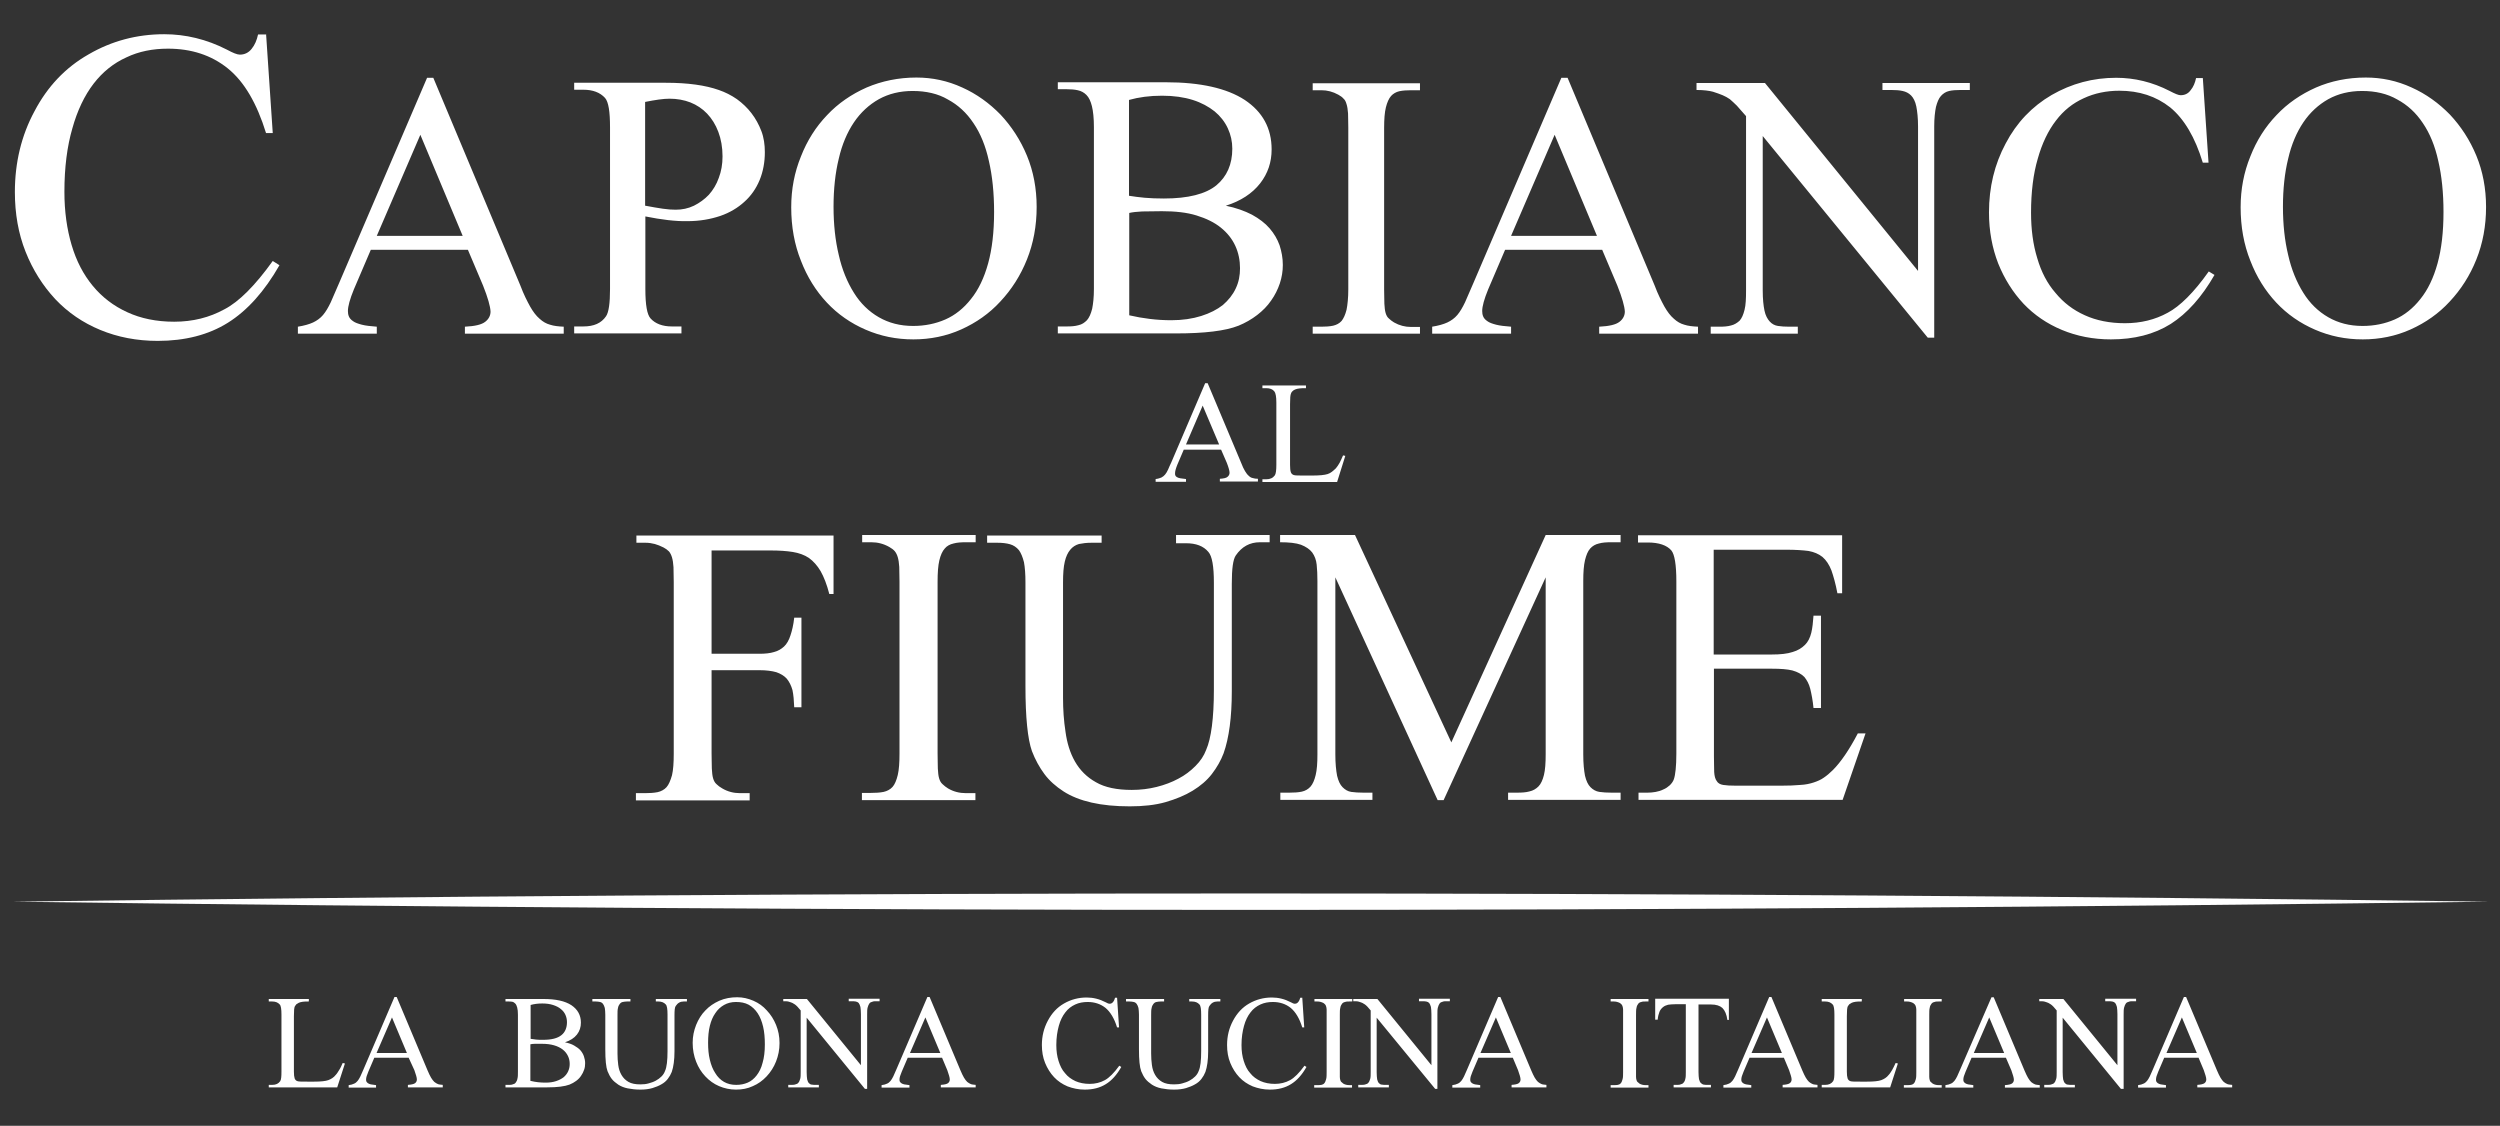
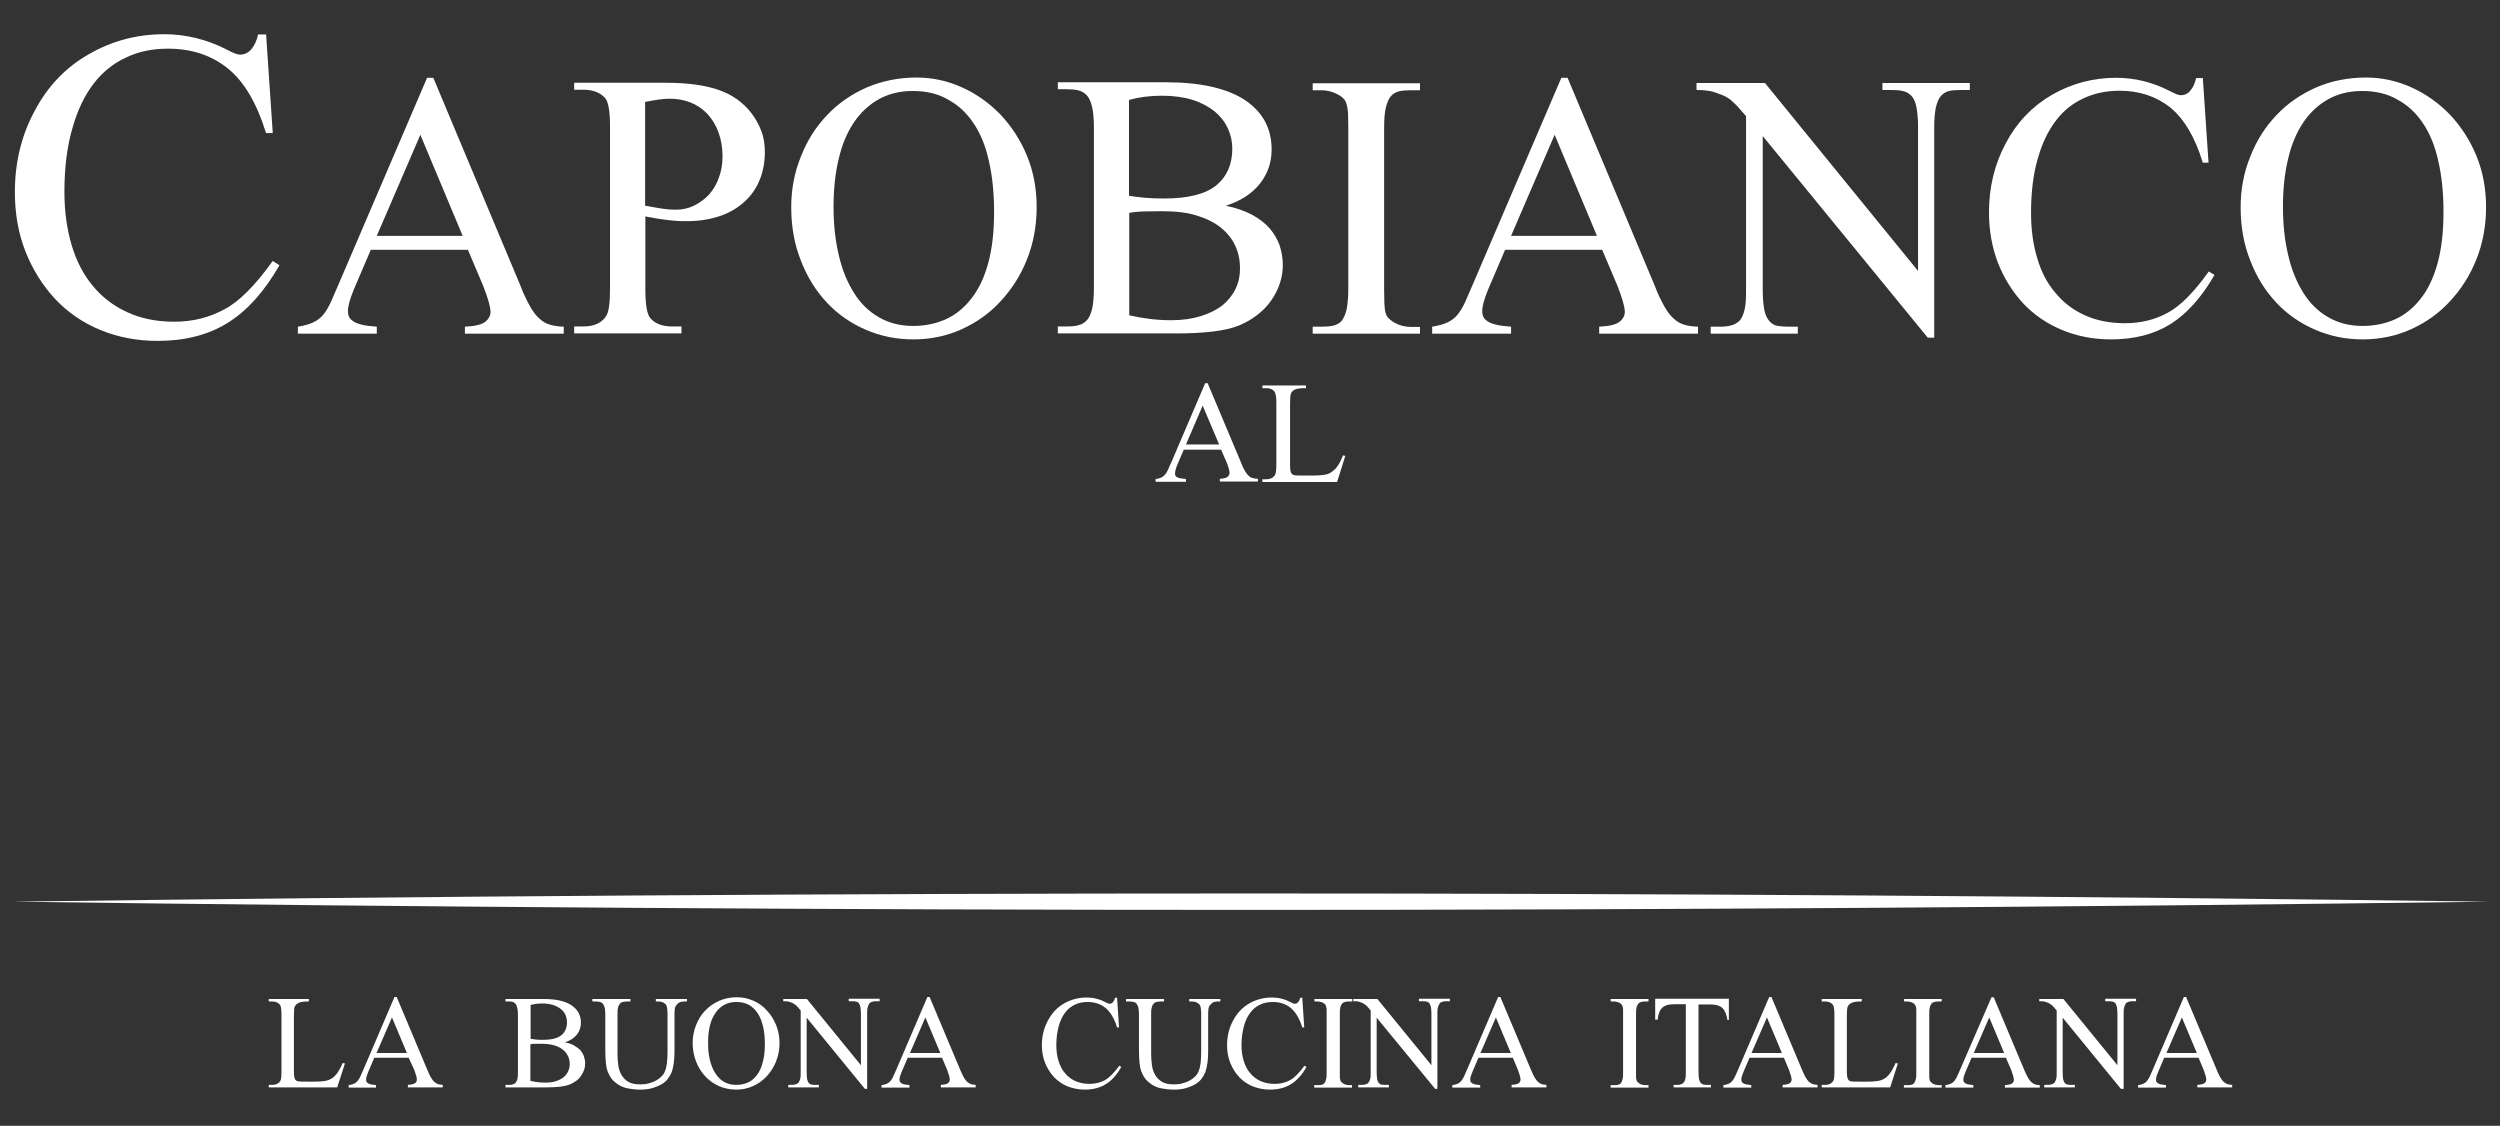
<svg xmlns="http://www.w3.org/2000/svg" width="322" height="145" viewBox="0 0 322 145" fill="none">
  <rect x="0" y="0" width="322" height="145" fill="#333333" stroke="none" />
  <path fill-rule="evenodd" clip-rule="evenodd" d="M1.596 116.136C107.938 117.547 214.247 117.547 320.589 116.136C214.247 114.725 107.905 114.725 1.596 116.136Z" fill="white" />
  <path d="M34.264 4.28L35.13 17.136H34.264C33.078 13.289 31.443 10.5 29.327 8.8C27.211 7.101 24.646 6.268 21.633 6.268C19.677 6.268 17.882 6.62 16.279 7.39C14.644 8.127 13.233 9.249 12.047 10.788C10.893 12.295 9.963 14.219 9.322 16.527C8.649 18.835 8.296 21.56 8.296 24.702C8.296 27.235 8.617 29.511 9.226 31.563C9.835 33.615 10.732 35.346 11.951 36.821C13.169 38.295 14.644 39.417 16.407 40.219C18.138 41.02 20.158 41.437 22.434 41.437C24.839 41.437 26.987 40.892 28.91 39.834C30.77 38.872 32.854 36.788 35.13 33.615L35.995 34.16C34.072 37.526 31.86 39.995 29.359 41.565C26.858 43.136 23.813 43.906 20.318 43.906C17.625 43.906 15.157 43.425 12.913 42.495C10.668 41.565 8.745 40.251 7.11 38.52C5.507 36.788 4.224 34.769 3.295 32.428C2.365 30.088 1.916 27.523 1.916 24.734C1.916 20.951 2.75 17.456 4.449 14.315C6.116 11.141 8.424 8.704 11.406 7.005C14.387 5.274 17.625 4.408 21.152 4.408C23.877 4.408 26.602 5.049 29.231 6.396C30 6.813 30.545 7.037 30.898 7.037C31.507 7.037 32.02 6.781 32.405 6.3C32.822 5.787 33.078 5.178 33.238 4.44H34.264V4.28Z" fill="white" />
  <path d="M304.239 11.718C302.604 11.718 301.161 12.071 299.879 12.776C298.628 13.481 297.538 14.475 296.673 15.757C295.807 17.04 295.134 18.611 294.717 20.438C294.268 22.265 294.044 24.349 294.044 26.626C294.044 28.902 294.268 30.986 294.717 32.845C295.134 34.705 295.807 36.34 296.673 37.718C297.506 39.065 298.596 40.123 299.879 40.86C301.161 41.597 302.604 41.982 304.303 41.982C305.81 41.982 307.188 41.694 308.438 41.149C309.689 40.604 310.811 39.706 311.741 38.52C312.702 37.334 313.44 35.795 313.953 33.935C314.466 32.076 314.722 29.864 314.722 27.299C314.722 24.862 314.498 22.65 314.049 20.727C313.632 18.803 312.959 17.168 312.061 15.854C311.164 14.507 310.073 13.513 308.759 12.808C307.477 12.071 305.97 11.718 304.239 11.718ZM304.72 9.987C306.771 9.987 308.727 10.403 310.618 11.269C312.478 12.103 314.113 13.289 315.556 14.764C316.966 16.27 318.12 18.034 318.954 20.053C319.788 22.073 320.204 24.285 320.204 26.658C320.204 29.094 319.788 31.338 318.954 33.422C318.12 35.506 316.966 37.301 315.524 38.84C314.113 40.379 312.414 41.565 310.49 42.431C308.567 43.297 306.483 43.713 304.335 43.713C302.123 43.713 300.103 43.297 298.179 42.463C296.256 41.63 294.589 40.475 293.178 38.969C291.767 37.462 290.645 35.666 289.844 33.583C289.01 31.499 288.594 29.223 288.594 26.69C288.594 24.349 289.01 22.201 289.844 20.15C290.645 18.098 291.767 16.334 293.21 14.828C294.621 13.321 296.352 12.135 298.308 11.269C300.231 10.435 302.379 9.987 304.72 9.987ZM283.72 9.987L284.458 20.951H283.72C282.727 17.681 281.316 15.309 279.521 13.834C277.693 12.391 275.513 11.686 272.98 11.686C271.313 11.686 269.775 12.007 268.396 12.648C266.985 13.289 265.799 14.219 264.805 15.533C263.811 16.815 263.01 18.483 262.465 20.438C261.888 22.394 261.599 24.734 261.599 27.395C261.599 29.543 261.856 31.499 262.401 33.262C262.914 35.025 263.683 36.5 264.741 37.718C265.767 38.969 267.017 39.93 268.524 40.604C269.999 41.277 271.73 41.63 273.686 41.63C275.738 41.63 277.565 41.181 279.2 40.283C280.771 39.45 282.566 37.686 284.49 34.961L285.227 35.41C283.592 38.263 281.701 40.379 279.585 41.726C277.437 43.072 274.872 43.713 271.89 43.713C269.614 43.713 267.498 43.297 265.575 42.495C263.651 41.694 262.016 40.572 260.638 39.129C259.259 37.654 258.169 35.923 257.367 33.935C256.598 31.948 256.181 29.767 256.181 27.363C256.181 24.125 256.887 21.175 258.329 18.483C259.74 15.79 261.728 13.706 264.26 12.231C266.825 10.756 269.582 10.019 272.564 10.019C274.904 10.019 277.212 10.564 279.457 11.718C280.13 12.071 280.579 12.263 280.867 12.263C281.38 12.263 281.829 12.071 282.15 11.622C282.502 11.205 282.727 10.66 282.855 10.051H283.72V9.987ZM218.607 10.692H227.328L247.044 34.897V16.302C247.044 15.212 246.948 14.347 246.82 13.706C246.692 13.064 246.435 12.584 246.147 12.295C245.826 11.974 245.473 11.814 245.057 11.718C244.64 11.622 244.159 11.59 243.582 11.59H242.46V10.692H253.713V11.59H252.526C251.981 11.59 251.468 11.622 251.052 11.718C250.635 11.814 250.282 12.039 249.994 12.359C249.705 12.68 249.513 13.161 249.353 13.77C249.224 14.379 249.128 15.245 249.128 16.27V43.489H248.295L227.039 17.521V37.398C227.039 38.52 227.135 39.385 227.263 39.995C227.392 40.636 227.648 41.084 227.937 41.405C228.225 41.726 228.578 41.918 228.995 41.982C229.411 42.046 229.892 42.078 230.437 42.078H231.559V42.976H220.339V42.078H221.461C222.038 42.078 222.519 42.046 222.967 41.918C223.384 41.822 223.737 41.597 224.057 41.309C224.346 40.988 224.538 40.539 224.699 39.898C224.859 39.289 224.891 38.424 224.891 37.398V14.956C224.41 14.411 224.025 13.962 223.705 13.609C223.384 13.289 223.064 13 222.807 12.776C222.519 12.584 222.198 12.391 221.877 12.263C221.557 12.135 221.14 11.974 220.627 11.814C220.146 11.686 219.441 11.59 218.511 11.59V10.692H218.607ZM205.687 30.377L200.237 17.36L194.627 30.377H205.687ZM206.361 32.172H193.857L191.677 37.269C191.164 38.52 190.908 39.45 190.908 40.059C190.908 40.315 190.94 40.539 191.036 40.764C191.132 40.988 191.293 41.181 191.581 41.373C191.838 41.565 192.222 41.694 192.703 41.822C193.184 41.95 193.825 42.014 194.627 42.078V42.976H184.464V42.078C185.265 41.95 185.939 41.758 186.419 41.533C186.9 41.309 187.349 40.988 187.702 40.572C188.055 40.155 188.375 39.61 188.696 38.937C188.984 38.263 189.337 37.462 189.754 36.5L201.103 10.019H201.904L213.125 36.788C213.542 37.911 213.991 38.776 214.375 39.482C214.76 40.155 215.145 40.668 215.594 41.053C216.011 41.437 216.459 41.694 216.94 41.822C217.421 41.982 217.998 42.046 218.704 42.078V42.976H205.976V42.078C207.258 42.014 208.124 41.822 208.605 41.437C209.054 41.084 209.278 40.636 209.278 40.123C209.246 39.45 208.925 38.327 208.316 36.788L206.361 32.172ZM182.893 42.078V42.976H169.075V42.078H170.197C170.742 42.078 171.255 42.046 171.704 41.95C172.121 41.854 172.506 41.662 172.794 41.341C173.051 41.02 173.275 40.539 173.435 39.898C173.564 39.257 173.66 38.359 173.66 37.269V16.431C173.66 15.693 173.628 15.084 173.628 14.603C173.596 14.122 173.531 13.706 173.435 13.417C173.339 13.097 173.243 12.872 173.051 12.712C172.89 12.519 172.666 12.359 172.377 12.199C171.672 11.814 170.967 11.622 170.197 11.622H169.075V10.724H182.893V11.622H181.771C181.194 11.622 180.681 11.654 180.232 11.75C179.815 11.846 179.43 12.071 179.174 12.359C178.885 12.68 178.661 13.193 178.501 13.834C178.34 14.475 178.276 15.373 178.276 16.463V37.301C178.276 38.071 178.308 38.648 178.308 39.129C178.34 39.61 178.372 39.995 178.469 40.315C178.565 40.636 178.693 40.86 178.885 41.02C179.078 41.213 179.302 41.373 179.559 41.533C180.232 41.918 180.969 42.111 181.739 42.111H182.893V42.078ZM145.415 25.215C146.024 25.311 146.698 25.407 147.435 25.471C148.172 25.536 149.006 25.568 149.904 25.568C153.045 25.568 155.29 24.991 156.668 23.869C158.015 22.746 158.72 21.175 158.72 19.156C158.72 18.226 158.528 17.36 158.143 16.527C157.758 15.693 157.181 14.956 156.444 14.347C155.674 13.738 154.745 13.225 153.622 12.872C152.5 12.519 151.186 12.327 149.679 12.327C148.076 12.327 146.666 12.519 145.415 12.872V25.215ZM145.415 40.604C147.211 41.02 149.006 41.245 150.865 41.245C152.308 41.245 153.59 41.053 154.712 40.7C155.835 40.347 156.764 39.866 157.502 39.289C158.207 38.68 158.784 37.975 159.169 37.141C159.553 36.34 159.714 35.474 159.714 34.544C159.714 33.55 159.521 32.557 159.105 31.659C158.688 30.761 158.079 29.992 157.245 29.319C156.412 28.645 155.354 28.133 154.103 27.748C152.853 27.363 151.378 27.203 149.647 27.203C148.653 27.203 147.788 27.235 147.114 27.235C146.441 27.267 145.864 27.331 145.447 27.427V40.604H145.415ZM157.886 26.497C159.169 26.754 160.323 27.171 161.253 27.652C162.182 28.165 162.952 28.742 163.529 29.415C164.106 30.088 164.523 30.793 164.811 31.595C165.068 32.396 165.228 33.23 165.228 34.128C165.228 34.929 165.1 35.731 164.843 36.5C164.587 37.269 164.202 38.039 163.721 38.712C163.24 39.417 162.631 40.027 161.926 40.572C161.221 41.117 160.387 41.597 159.521 41.95C157.822 42.623 155.129 42.944 151.474 42.944H136.246V42.046H137.432C137.977 42.046 138.458 42.014 138.907 41.886C139.356 41.79 139.677 41.565 139.997 41.245C140.286 40.924 140.51 40.411 140.67 39.77C140.799 39.129 140.895 38.295 140.895 37.205V16.367C140.895 15.245 140.799 14.315 140.638 13.674C140.478 13.032 140.254 12.552 139.933 12.231C139.612 11.91 139.26 11.718 138.811 11.622C138.394 11.526 137.913 11.493 137.432 11.493H136.246V10.596H150.16C154.616 10.596 158.015 11.365 160.323 12.872C162.631 14.411 163.785 16.527 163.785 19.252C163.785 20.887 163.304 22.33 162.311 23.612C161.285 24.927 159.81 25.888 157.886 26.497ZM117.555 11.718C115.92 11.718 114.478 12.071 113.195 12.776C111.945 13.481 110.855 14.475 109.989 15.757C109.124 17.04 108.45 18.611 108.034 20.438C107.585 22.265 107.36 24.349 107.36 26.626C107.36 28.902 107.585 30.986 108.034 32.845C108.45 34.705 109.124 36.34 109.989 37.718C110.823 39.065 111.913 40.123 113.195 40.86C114.478 41.597 115.92 41.982 117.619 41.982C119.126 41.982 120.505 41.694 121.755 41.149C123.005 40.604 124.128 39.706 125.057 38.52C126.019 37.334 126.756 35.795 127.269 33.935C127.782 32.076 128.039 29.864 128.039 27.299C128.039 24.862 127.814 22.65 127.366 20.727C126.949 18.803 126.276 17.168 125.378 15.854C124.48 14.507 123.39 13.513 122.076 12.808C120.825 12.071 119.287 11.718 117.555 11.718ZM118.036 9.987C120.088 9.987 122.044 10.403 123.935 11.269C125.795 12.103 127.43 13.289 128.872 14.764C130.283 16.27 131.437 18.034 132.271 20.053C133.104 22.073 133.521 24.285 133.521 26.658C133.521 29.094 133.104 31.338 132.271 33.422C131.437 35.506 130.283 37.301 128.84 38.84C127.43 40.379 125.731 41.565 123.807 42.431C121.883 43.297 119.8 43.713 117.652 43.713C115.439 43.713 113.42 43.297 111.496 42.463C109.573 41.63 107.905 40.475 106.495 38.969C105.084 37.462 103.962 35.666 103.161 33.583C102.327 31.499 101.91 29.223 101.91 26.69C101.91 24.349 102.327 22.201 103.161 20.15C103.962 18.098 105.084 16.334 106.527 14.828C107.937 13.321 109.669 12.135 111.624 11.269C113.58 10.435 115.728 9.987 118.036 9.987ZM83.123 26.497C83.957 26.658 84.726 26.786 85.368 26.882C86.009 26.978 86.554 27.01 87.035 27.01C87.868 27.01 88.638 26.85 89.375 26.497C90.08 26.145 90.754 25.664 91.299 25.087C91.844 24.478 92.292 23.74 92.581 22.907C92.901 22.073 93.062 21.143 93.062 20.15C93.062 18.963 92.869 17.905 92.517 16.976C92.164 16.046 91.683 15.277 91.074 14.635C90.465 13.994 89.728 13.513 88.926 13.193C88.093 12.872 87.195 12.712 86.233 12.712C85.432 12.712 84.374 12.872 83.091 13.129V26.497H83.123ZM83.123 27.876V37.237C83.123 39.289 83.348 40.539 83.796 41.02C84.406 41.694 85.335 42.046 86.522 42.046H87.772V42.944H73.954V42.046H75.14C76.487 42.046 77.449 41.63 78.058 40.732C78.41 40.219 78.571 39.033 78.571 37.237V16.399C78.571 14.379 78.379 13.129 77.93 12.616C77.288 11.91 76.359 11.558 75.14 11.558H73.954V10.66H85.752C88.606 10.66 90.85 10.98 92.581 11.59C93.414 11.878 94.184 12.263 94.921 12.776C95.627 13.289 96.268 13.898 96.781 14.571C97.326 15.277 97.743 16.046 98.063 16.88C98.384 17.713 98.512 18.643 98.512 19.605C98.512 20.887 98.287 22.105 97.839 23.195C97.39 24.285 96.717 25.247 95.883 25.985C95.049 26.754 93.992 27.395 92.773 27.812C91.523 28.229 90.144 28.485 88.541 28.485C87.002 28.517 85.207 28.293 83.123 27.876ZM59.592 30.377L54.141 17.36L48.531 30.377H59.592ZM60.265 32.172H47.761L45.581 37.269C45.069 38.52 44.812 39.45 44.812 40.059C44.812 40.315 44.844 40.539 44.94 40.764C45.036 40.988 45.197 41.181 45.485 41.373C45.742 41.565 46.127 41.694 46.607 41.822C47.088 41.95 47.73 42.014 48.531 42.078V42.976H38.368V42.078C39.169 41.95 39.843 41.758 40.324 41.533C40.805 41.309 41.253 40.988 41.606 40.572C41.959 40.155 42.279 39.61 42.6 38.937C42.889 38.263 43.241 37.462 43.658 36.5L55.007 10.019H55.809L67.029 36.788C67.446 37.911 67.895 38.776 68.28 39.482C68.664 40.155 69.049 40.668 69.498 41.053C69.915 41.437 70.364 41.694 70.844 41.822C71.325 41.982 71.902 42.046 72.608 42.078V42.976H59.88V42.078C61.162 42.014 62.028 41.822 62.509 41.437C62.958 41.084 63.182 40.636 63.182 40.123C63.15 39.45 62.83 38.327 62.22 36.788L60.265 32.172Z" fill="white" />
  <path d="M282.951 135.628L281.027 131.044L279.04 135.628H282.951ZM283.175 136.237H278.751L277.982 138.033C277.789 138.482 277.693 138.802 277.693 139.027C277.693 139.123 277.693 139.187 277.725 139.283C277.757 139.347 277.821 139.443 277.918 139.508C278.014 139.572 278.142 139.636 278.302 139.668C278.463 139.7 278.687 139.732 278.976 139.764V140.085H275.385V139.764C275.673 139.732 275.898 139.668 276.09 139.572C276.251 139.508 276.411 139.379 276.539 139.219C276.667 139.059 276.763 138.898 276.892 138.642C276.988 138.418 277.116 138.129 277.276 137.776L281.284 128.415H281.572L285.548 137.873C285.708 138.257 285.868 138.578 285.997 138.802C286.125 139.027 286.285 139.219 286.413 139.347C286.574 139.475 286.734 139.572 286.894 139.636C287.055 139.7 287.279 139.7 287.503 139.732V140.053H283.015V139.732C283.464 139.7 283.785 139.636 283.945 139.508C284.105 139.379 284.169 139.219 284.169 139.027C284.169 138.802 284.041 138.385 283.849 137.84L283.175 136.237ZM262.689 128.671H265.767L272.724 137.199V130.627C272.724 130.242 272.692 129.922 272.66 129.697C272.596 129.473 272.532 129.313 272.435 129.184C272.339 129.088 272.211 129.024 272.051 128.992C271.89 128.96 271.73 128.96 271.538 128.96H271.153V128.639H275.128V128.96H274.712C274.519 128.96 274.327 128.96 274.199 129.024C274.038 129.056 273.91 129.12 273.814 129.248C273.718 129.377 273.654 129.537 273.59 129.761C273.525 129.986 273.525 130.274 273.525 130.659V140.245H273.173L265.671 131.076V138.097C265.671 138.482 265.703 138.802 265.735 139.027C265.799 139.251 265.863 139.411 265.959 139.508C266.056 139.604 266.184 139.7 266.344 139.7C266.504 139.732 266.665 139.732 266.857 139.732H267.242V140.053H263.298V139.732H263.683C263.876 139.732 264.068 139.732 264.228 139.668C264.388 139.636 264.517 139.572 264.613 139.443C264.709 139.347 264.773 139.155 264.837 138.963C264.901 138.738 264.901 138.45 264.901 138.065V130.146C264.741 129.954 264.581 129.793 264.485 129.665C264.356 129.537 264.26 129.441 264.164 129.377C264.068 129.313 263.94 129.248 263.843 129.184C263.715 129.12 263.587 129.088 263.395 129.024C263.234 128.96 262.978 128.96 262.657 128.96V128.671H262.689ZM258.137 135.628L256.213 131.044L254.226 135.628H258.137ZM258.361 136.237H253.937L253.168 138.033C252.975 138.482 252.879 138.802 252.879 139.027C252.879 139.123 252.879 139.187 252.911 139.283C252.943 139.347 253.007 139.443 253.103 139.508C253.2 139.572 253.328 139.636 253.488 139.668C253.648 139.7 253.873 139.732 254.161 139.764V140.085H250.571V139.764C250.859 139.732 251.084 139.668 251.276 139.572C251.436 139.508 251.597 139.379 251.725 139.219C251.853 139.059 251.949 138.898 252.078 138.642C252.174 138.418 252.302 138.129 252.462 137.776L256.502 128.447H256.79L260.766 137.905C260.926 138.289 261.086 138.61 261.215 138.834C261.343 139.059 261.503 139.251 261.631 139.379C261.792 139.508 261.952 139.604 262.112 139.668C262.273 139.732 262.497 139.732 262.721 139.764V140.085H258.233V139.764C258.682 139.732 259.002 139.668 259.163 139.54C259.323 139.411 259.387 139.251 259.387 139.059C259.387 138.834 259.259 138.418 259.067 137.873L258.361 136.237ZM250.09 139.764V140.085H245.217V139.764H245.602C245.794 139.764 245.986 139.764 246.147 139.732C246.307 139.7 246.435 139.636 246.531 139.508C246.627 139.411 246.692 139.219 246.756 138.995C246.82 138.77 246.82 138.45 246.82 138.065V130.691C246.82 130.435 246.82 130.21 246.82 130.05C246.82 129.89 246.788 129.729 246.756 129.633C246.724 129.537 246.692 129.441 246.627 129.377C246.563 129.313 246.499 129.248 246.403 129.184C246.147 129.056 245.89 128.992 245.634 128.992H245.249V128.671H250.09V128.992H249.705C249.513 128.992 249.32 128.992 249.16 129.056C249 129.088 248.872 129.152 248.775 129.281C248.679 129.409 248.583 129.569 248.551 129.793C248.487 130.018 248.487 130.338 248.487 130.723V138.065C248.487 138.321 248.487 138.546 248.487 138.706C248.487 138.866 248.519 139.027 248.551 139.123C248.583 139.219 248.615 139.315 248.711 139.379C248.775 139.443 248.872 139.508 248.936 139.572C249.16 139.7 249.417 139.764 249.705 139.764H250.09ZM244.159 136.911L244.447 136.975L243.454 140.053H234.637V139.732H235.086C235.567 139.732 235.887 139.572 236.112 139.251C236.24 139.059 236.272 138.642 236.272 138.001V130.691C236.272 129.986 236.208 129.537 236.048 129.377C235.823 129.12 235.503 128.992 235.086 128.992H234.637V128.671H239.799V128.992C239.478 128.992 239.222 128.992 239.029 129.024C238.837 129.056 238.645 129.088 238.516 129.152C238.388 129.216 238.292 129.281 238.196 129.345C238.132 129.409 238.068 129.505 238.003 129.601C237.907 129.761 237.875 130.21 237.875 130.884V138.033C237.875 138.418 237.907 138.706 237.971 138.898C238.035 139.059 238.132 139.187 238.324 139.251C238.484 139.315 238.901 139.315 239.638 139.315H240.472C241.338 139.315 241.947 139.251 242.299 139.123C242.492 139.059 242.652 138.963 242.812 138.866C242.973 138.77 243.133 138.61 243.261 138.45C243.421 138.289 243.55 138.065 243.71 137.808C243.838 137.584 243.999 137.263 244.159 136.911ZM229.508 135.628L227.584 131.044L225.596 135.628H229.508ZM229.764 136.237H225.34L224.57 138.033C224.378 138.482 224.282 138.802 224.282 139.027C224.282 139.123 224.282 139.187 224.314 139.283C224.346 139.347 224.41 139.443 224.506 139.508C224.602 139.572 224.731 139.636 224.891 139.668C225.051 139.7 225.276 139.732 225.564 139.764V140.085H221.974V139.764C222.262 139.732 222.487 139.668 222.679 139.572C222.839 139.508 222.999 139.379 223.128 139.219C223.256 139.059 223.352 138.898 223.48 138.642C223.577 138.418 223.705 138.129 223.865 137.776L227.873 128.415H228.161L232.136 137.873C232.297 138.257 232.457 138.578 232.585 138.802C232.714 139.027 232.874 139.219 233.002 139.347C233.162 139.475 233.323 139.572 233.483 139.636C233.643 139.7 233.868 139.7 234.092 139.732V140.053H229.604V139.732C230.053 139.7 230.373 139.636 230.533 139.508C230.694 139.379 230.758 139.219 230.758 139.027C230.758 138.802 230.63 138.385 230.437 137.84L229.764 136.237ZM222.679 128.671V131.364H222.487C222.39 130.659 222.166 130.146 221.845 129.826C221.525 129.537 221.044 129.377 220.371 129.377H218.768V138.097C218.768 138.482 218.8 138.77 218.832 138.995C218.896 139.219 218.96 139.379 219.056 139.475C219.152 139.572 219.281 139.668 219.441 139.7C219.601 139.732 219.761 139.732 219.986 139.732H220.371V140.053H215.562V139.732H215.946C216.139 139.732 216.331 139.732 216.459 139.668C216.62 139.636 216.748 139.572 216.844 139.443C216.94 139.347 217.036 139.155 217.068 138.963C217.133 138.738 217.133 138.45 217.133 138.065V129.345H215.754C215.401 129.345 215.113 129.377 214.856 129.409C214.6 129.473 214.375 129.569 214.183 129.729C213.991 129.89 213.83 130.082 213.734 130.338C213.638 130.595 213.542 130.916 213.51 131.332H213.189V128.639H222.679V128.671ZM212.324 139.764V140.085H207.451V139.764H207.835C208.028 139.764 208.22 139.764 208.38 139.732C208.541 139.7 208.669 139.636 208.765 139.508C208.861 139.411 208.925 139.219 208.989 138.995C209.054 138.77 209.054 138.45 209.054 138.065V130.691C209.054 130.435 209.054 130.21 209.054 130.05C209.054 129.89 209.021 129.729 208.989 129.633C208.957 129.537 208.925 129.441 208.861 129.377C208.797 129.313 208.733 129.248 208.637 129.184C208.38 129.056 208.124 128.992 207.867 128.992H207.451V128.671H212.324V128.992H211.939C211.747 128.992 211.554 128.992 211.394 129.056C211.234 129.088 211.105 129.152 211.009 129.281C210.913 129.409 210.817 129.569 210.785 129.793C210.721 130.018 210.721 130.338 210.721 130.723V138.065C210.721 138.321 210.721 138.546 210.721 138.706C210.721 138.866 210.753 139.027 210.785 139.123C210.817 139.219 210.849 139.315 210.945 139.379C211.009 139.443 211.105 139.508 211.169 139.572C211.394 139.7 211.65 139.764 211.939 139.764H212.324ZM194.595 135.628L192.671 131.044L190.683 135.628H194.595ZM194.851 136.237H190.427L189.657 138.033C189.465 138.482 189.369 138.802 189.369 139.027C189.369 139.123 189.369 139.187 189.401 139.283C189.433 139.347 189.497 139.443 189.593 139.508C189.69 139.572 189.818 139.636 189.978 139.668C190.138 139.7 190.363 139.732 190.651 139.764V140.085H187.061V139.764C187.349 139.732 187.574 139.668 187.766 139.572C187.926 139.508 188.087 139.379 188.215 139.219C188.343 139.059 188.439 138.898 188.567 138.642C188.664 138.418 188.792 138.129 188.952 137.776L192.96 128.415H193.248L197.224 137.873C197.384 138.257 197.544 138.578 197.672 138.802C197.801 139.027 197.961 139.219 198.089 139.347C198.249 139.475 198.41 139.572 198.57 139.636C198.73 139.7 198.955 139.7 199.179 139.732V140.053H194.691V139.732C195.14 139.7 195.46 139.636 195.621 139.508C195.781 139.379 195.845 139.219 195.845 139.027C195.845 138.802 195.717 138.385 195.524 137.84L194.851 136.237ZM174.333 128.671H177.411L184.368 137.199V130.627C184.368 130.242 184.336 129.922 184.304 129.697C184.239 129.473 184.175 129.313 184.079 129.184C183.983 129.088 183.855 129.024 183.694 128.992C183.534 128.96 183.374 128.96 183.181 128.96H182.765V128.639H186.74V128.96H186.323C186.131 128.96 185.939 128.96 185.81 129.024C185.65 129.056 185.522 129.12 185.426 129.248C185.329 129.377 185.265 129.537 185.201 129.761C185.137 129.986 185.137 130.274 185.137 130.659V140.245H184.849L177.315 131.076V138.097C177.315 138.482 177.347 138.802 177.379 139.027C177.443 139.251 177.507 139.411 177.603 139.508C177.699 139.604 177.827 139.7 177.988 139.7C178.148 139.732 178.308 139.732 178.501 139.732H178.885V140.053H174.942V139.732H175.327C175.519 139.732 175.712 139.732 175.872 139.668C176.032 139.636 176.16 139.572 176.257 139.443C176.353 139.347 176.417 139.155 176.481 138.963C176.545 138.738 176.545 138.45 176.545 138.065V130.146C176.385 129.954 176.224 129.793 176.128 129.665C176 129.537 175.904 129.441 175.808 129.377C175.712 129.313 175.583 129.248 175.487 129.184C175.359 129.12 175.231 129.088 175.038 129.024C174.878 128.96 174.621 128.96 174.301 128.96V128.671H174.333ZM174.141 139.764V140.085H169.268V139.764H169.652C169.845 139.764 170.037 139.764 170.197 139.732C170.358 139.7 170.486 139.636 170.582 139.508C170.678 139.411 170.742 139.219 170.806 138.995C170.871 138.77 170.871 138.45 170.871 138.065V130.691C170.871 130.435 170.871 130.21 170.871 130.05C170.871 129.89 170.838 129.729 170.806 129.633C170.774 129.537 170.742 129.441 170.678 129.377C170.614 129.313 170.55 129.248 170.454 129.184C170.197 129.056 169.941 128.992 169.684 128.992H169.3V128.671H174.173V128.992H173.788C173.596 128.992 173.403 128.992 173.243 129.056C173.083 129.088 172.954 129.152 172.858 129.281C172.762 129.409 172.666 129.569 172.634 129.793C172.57 130.018 172.57 130.338 172.57 130.723V138.065C172.57 138.321 172.57 138.546 172.57 138.706C172.57 138.866 172.602 139.027 172.634 139.123C172.666 139.219 172.698 139.315 172.794 139.379C172.858 139.443 172.954 139.508 173.019 139.572C173.243 139.7 173.499 139.764 173.788 139.764H174.141ZM167.729 128.447L167.985 132.326H167.729C167.376 131.172 166.863 130.338 166.254 129.826C165.613 129.313 164.843 129.056 163.946 129.056C163.369 129.056 162.824 129.152 162.343 129.377C161.862 129.601 161.413 129.922 161.06 130.403C160.708 130.851 160.419 131.429 160.227 132.134C160.034 132.839 159.906 133.641 159.906 134.602C159.906 135.372 160.002 136.045 160.195 136.654C160.387 137.263 160.644 137.808 161.028 138.225C161.381 138.674 161.83 138.995 162.375 139.251C162.888 139.475 163.497 139.604 164.202 139.604C164.907 139.604 165.581 139.443 166.158 139.123C166.703 138.834 167.344 138.193 168.017 137.263L168.274 137.424C167.697 138.45 167.023 139.187 166.286 139.636C165.517 140.117 164.619 140.341 163.561 140.341C162.759 140.341 162.022 140.181 161.349 139.924C160.676 139.636 160.098 139.251 159.618 138.738C159.137 138.225 158.752 137.616 158.463 136.911C158.175 136.205 158.047 135.436 158.047 134.602C158.047 133.448 158.303 132.422 158.816 131.461C159.329 130.499 160.002 129.761 160.9 129.248C161.798 128.736 162.759 128.479 163.817 128.479C164.651 128.479 165.452 128.671 166.254 129.088C166.478 129.216 166.639 129.281 166.767 129.281C166.959 129.281 167.087 129.216 167.216 129.056C167.344 128.896 167.408 128.736 167.472 128.511H167.729V128.447ZM153.174 128.992V128.671H157.181V128.992H156.796C156.348 128.992 156.027 129.184 155.77 129.569C155.642 129.729 155.61 130.146 155.61 130.787V135.404C155.61 136.526 155.482 137.424 155.257 138.065C155.129 138.385 154.969 138.674 154.745 138.963C154.52 139.251 154.264 139.475 153.911 139.668C153.59 139.86 153.174 140.021 152.757 140.149C152.308 140.277 151.795 140.341 151.218 140.341C150.609 140.341 150.064 140.277 149.583 140.181C149.102 140.085 148.717 139.924 148.365 139.7C148.044 139.475 147.756 139.251 147.531 138.963C147.307 138.674 147.146 138.353 146.986 137.969C146.794 137.456 146.698 136.526 146.698 135.147V130.691C146.698 130.338 146.665 130.05 146.633 129.826C146.569 129.601 146.505 129.441 146.409 129.313C146.313 129.184 146.185 129.088 146.024 129.056C145.864 129.024 145.704 128.992 145.479 128.992H145.03V128.671H149.936V128.992H149.487C149.294 128.992 149.102 129.024 148.942 129.056C148.781 129.088 148.653 129.184 148.557 129.313C148.461 129.441 148.365 129.601 148.333 129.826C148.268 130.05 148.268 130.338 148.268 130.723V135.692C148.268 136.205 148.301 136.686 148.365 137.167C148.429 137.648 148.557 138.065 148.781 138.45C149.006 138.834 149.294 139.123 149.679 139.347C150.064 139.572 150.577 139.668 151.218 139.668C151.603 139.668 151.955 139.636 152.276 139.54C152.629 139.443 152.917 139.347 153.206 139.187C153.494 139.027 153.719 138.866 153.943 138.642C154.167 138.418 154.296 138.193 154.392 137.937C154.616 137.456 154.712 136.59 154.712 135.372V130.691C154.712 129.986 154.648 129.537 154.488 129.377C154.264 129.12 153.943 128.992 153.526 128.992H153.174ZM143.876 128.447L144.133 132.326H143.876C143.524 131.172 143.011 130.338 142.402 129.826C141.76 129.313 140.991 129.056 140.093 129.056C139.516 129.056 138.971 129.152 138.49 129.377C138.009 129.601 137.561 129.922 137.208 130.403C136.855 130.851 136.567 131.429 136.374 132.134C136.182 132.839 136.054 133.641 136.054 134.602C136.054 135.372 136.15 136.045 136.342 136.654C136.535 137.263 136.791 137.808 137.176 138.225C137.528 138.674 137.977 138.995 138.522 139.251C139.035 139.475 139.644 139.604 140.35 139.604C141.055 139.604 141.728 139.443 142.305 139.123C142.85 138.834 143.492 138.193 144.165 137.263L144.421 137.424C143.844 138.45 143.171 139.187 142.434 139.636C141.664 140.117 140.767 140.341 139.709 140.341C138.907 140.341 138.17 140.181 137.496 139.924C136.823 139.636 136.246 139.251 135.765 138.738C135.284 138.225 134.9 137.616 134.611 136.911C134.323 136.205 134.194 135.436 134.194 134.602C134.194 133.448 134.451 132.422 134.964 131.461C135.477 130.499 136.15 129.761 137.048 129.248C137.945 128.736 138.907 128.479 139.965 128.479C140.799 128.479 141.6 128.671 142.402 129.088C142.626 129.216 142.786 129.281 142.915 129.281C143.107 129.281 143.235 129.216 143.363 129.056C143.492 128.896 143.556 128.736 143.62 128.511H143.876V128.447ZM121.114 135.628L119.19 131.044L117.203 135.628H121.114ZM121.338 136.237H116.914L116.145 138.033C115.952 138.482 115.856 138.802 115.856 139.027C115.856 139.123 115.856 139.187 115.888 139.283C115.92 139.347 115.984 139.443 116.081 139.508C116.177 139.572 116.305 139.636 116.465 139.668C116.626 139.7 116.85 139.732 117.139 139.764V140.085H113.548V139.764C113.836 139.732 114.061 139.668 114.253 139.572C114.413 139.508 114.574 139.379 114.702 139.219C114.83 139.059 114.926 138.898 115.055 138.642C115.151 138.418 115.279 138.129 115.439 137.776L119.447 128.415H119.735L123.711 137.873C123.871 138.257 124.031 138.578 124.16 138.802C124.288 139.027 124.448 139.219 124.576 139.347C124.737 139.475 124.897 139.572 125.057 139.636C125.218 139.7 125.442 139.7 125.666 139.732V140.053H121.178V139.732C121.627 139.7 121.948 139.636 122.108 139.508C122.268 139.379 122.332 139.219 122.332 139.027C122.332 138.802 122.204 138.385 122.012 137.84L121.338 136.237ZM100.852 128.671H103.93L110.887 137.199V130.627C110.887 130.242 110.855 129.922 110.823 129.697C110.759 129.473 110.695 129.313 110.598 129.184C110.502 129.088 110.374 129.024 110.214 128.992C110.053 128.96 109.893 128.96 109.701 128.96H109.316V128.639H113.291V128.96H112.875C112.682 128.96 112.49 128.96 112.362 129.024C112.201 129.056 112.073 129.12 111.977 129.248C111.881 129.377 111.817 129.537 111.753 129.761C111.688 129.986 111.688 130.274 111.688 130.659V140.245H111.4L103.898 131.076V138.097C103.898 138.482 103.93 138.802 103.962 139.027C104.026 139.251 104.09 139.411 104.186 139.508C104.283 139.604 104.411 139.7 104.571 139.7C104.731 139.732 104.892 139.732 105.084 139.732H105.469V140.053H101.526V139.732H101.91C102.103 139.732 102.295 139.732 102.455 139.668C102.616 139.636 102.744 139.572 102.84 139.443C102.936 139.347 103 139.155 103.064 138.963C103.129 138.738 103.129 138.45 103.129 138.065V130.146C102.968 129.954 102.808 129.793 102.712 129.665C102.583 129.537 102.487 129.441 102.391 129.377C102.295 129.313 102.167 129.248 102.071 129.184C101.942 129.12 101.814 129.088 101.622 129.024C101.461 128.96 101.205 128.96 100.884 128.96V128.671H100.852ZM94.793 129.056C94.216 129.056 93.703 129.184 93.254 129.441C92.805 129.697 92.421 130.05 92.132 130.499C91.811 130.948 91.587 131.493 91.427 132.134C91.266 132.775 91.202 133.512 91.202 134.314C91.202 135.115 91.266 135.853 91.427 136.494C91.587 137.167 91.811 137.744 92.132 138.225C92.421 138.706 92.805 139.091 93.254 139.347C93.703 139.604 94.216 139.732 94.825 139.732C95.37 139.732 95.851 139.636 96.3 139.443C96.749 139.251 97.133 138.93 97.454 138.514C97.775 138.097 98.063 137.552 98.223 136.879C98.416 136.237 98.512 135.436 98.512 134.538C98.512 133.673 98.448 132.903 98.287 132.23C98.127 131.557 97.903 130.98 97.582 130.499C97.262 130.018 96.877 129.665 96.428 129.409C95.947 129.152 95.402 129.056 94.793 129.056ZM94.953 128.447C95.691 128.447 96.364 128.607 97.037 128.896C97.71 129.184 98.287 129.601 98.768 130.146C99.281 130.691 99.666 131.3 99.955 132.006C100.243 132.711 100.403 133.48 100.403 134.346C100.403 135.212 100.243 135.981 99.955 136.718C99.666 137.456 99.249 138.097 98.736 138.642C98.223 139.187 97.646 139.604 96.973 139.892C96.3 140.213 95.562 140.341 94.793 140.341C94.024 140.341 93.286 140.181 92.613 139.892C91.94 139.604 91.363 139.187 90.85 138.642C90.337 138.097 89.952 137.488 89.663 136.75C89.375 136.013 89.215 135.212 89.215 134.314C89.215 133.48 89.375 132.743 89.663 132.006C89.952 131.3 90.337 130.659 90.85 130.146C91.363 129.601 91.94 129.216 92.645 128.896C93.382 128.575 94.152 128.447 94.953 128.447ZM84.47 128.992V128.671H88.477V128.992H88.061C87.612 128.992 87.291 129.184 87.035 129.569C86.906 129.729 86.874 130.146 86.874 130.787V135.404C86.874 136.526 86.746 137.424 86.522 138.065C86.393 138.385 86.233 138.674 86.009 138.963C85.784 139.251 85.528 139.475 85.175 139.668C84.855 139.86 84.438 140.021 84.021 140.149C83.572 140.277 83.059 140.341 82.482 140.341C81.873 140.341 81.328 140.277 80.847 140.181C80.366 140.085 79.981 139.924 79.629 139.7C79.308 139.475 79.02 139.251 78.795 138.963C78.571 138.674 78.41 138.353 78.25 137.969C78.058 137.456 77.962 136.526 77.962 135.147V130.691C77.962 130.338 77.93 130.05 77.898 129.826C77.834 129.601 77.769 129.441 77.673 129.313C77.577 129.184 77.449 129.088 77.288 129.056C77.128 129.024 76.968 128.992 76.743 128.992H76.295V128.671H81.2V128.992H80.751C80.558 128.992 80.366 129.024 80.206 129.056C80.046 129.088 79.917 129.184 79.821 129.313C79.725 129.441 79.629 129.601 79.597 129.826C79.533 130.05 79.533 130.338 79.533 130.723V135.692C79.533 136.205 79.565 136.686 79.629 137.167C79.693 137.648 79.821 138.065 80.046 138.45C80.27 138.834 80.558 139.123 80.943 139.347C81.328 139.572 81.841 139.668 82.482 139.668C82.867 139.668 83.219 139.636 83.54 139.54C83.893 139.443 84.181 139.347 84.47 139.187C84.758 139.027 84.983 138.866 85.207 138.642C85.432 138.418 85.56 138.193 85.656 137.937C85.88 137.456 85.977 136.59 85.977 135.372V130.691C85.977 129.986 85.912 129.537 85.752 129.377C85.528 129.12 85.207 128.992 84.79 128.992H84.47ZM68.344 133.801C68.568 133.833 68.793 133.865 69.049 133.897C69.306 133.929 69.594 133.929 69.915 133.929C71.037 133.929 71.806 133.737 72.319 133.32C72.8 132.935 73.025 132.358 73.025 131.653C73.025 131.332 72.96 131.012 72.832 130.723C72.704 130.435 72.512 130.178 72.223 129.954C71.966 129.729 71.614 129.569 71.229 129.441C70.844 129.313 70.364 129.248 69.851 129.248C69.273 129.248 68.793 129.313 68.344 129.441V133.801ZM68.344 139.219C68.985 139.379 69.626 139.443 70.267 139.443C70.78 139.443 71.229 139.379 71.614 139.251C71.999 139.123 72.319 138.963 72.608 138.738C72.864 138.514 73.057 138.257 73.185 137.969C73.313 137.68 73.377 137.392 73.377 137.039C73.377 136.686 73.313 136.334 73.153 136.013C72.993 135.692 72.8 135.436 72.48 135.18C72.191 134.955 71.806 134.763 71.357 134.634C70.909 134.506 70.396 134.442 69.787 134.442C69.434 134.442 69.145 134.442 68.889 134.442C68.664 134.442 68.44 134.474 68.312 134.506V139.219H68.344ZM72.768 134.25C73.217 134.346 73.634 134.474 73.954 134.667C74.275 134.859 74.563 135.051 74.756 135.276C74.948 135.5 75.108 135.757 75.205 136.045C75.301 136.334 75.365 136.622 75.365 136.943C75.365 137.231 75.333 137.52 75.237 137.776C75.14 138.065 75.012 138.321 74.852 138.546C74.692 138.802 74.467 139.027 74.211 139.219C73.954 139.411 73.666 139.572 73.345 139.7C72.736 139.924 71.806 140.053 70.492 140.053H65.106V139.732H65.523C65.715 139.732 65.875 139.732 66.035 139.668C66.196 139.636 66.324 139.572 66.42 139.443C66.516 139.315 66.613 139.155 66.645 138.93C66.709 138.706 66.709 138.418 66.709 138.033V130.691C66.709 130.306 66.677 129.986 66.613 129.761C66.549 129.537 66.484 129.377 66.356 129.248C66.26 129.152 66.132 129.056 65.971 129.024C65.811 128.992 65.651 128.992 65.49 128.992H65.106V128.671H70.011C71.582 128.671 72.768 128.928 73.602 129.473C74.403 130.018 74.82 130.755 74.82 131.717C74.82 132.294 74.659 132.807 74.307 133.256C73.954 133.705 73.441 134.025 72.768 134.25ZM52.41 135.628L50.487 131.044L48.499 135.628H52.41ZM52.635 136.237H48.21L47.441 138.033C47.249 138.482 47.152 138.802 47.152 139.027C47.152 139.123 47.152 139.187 47.184 139.283C47.217 139.347 47.281 139.443 47.377 139.508C47.473 139.572 47.601 139.636 47.761 139.668C47.922 139.7 48.146 139.732 48.435 139.764V140.085H44.908V139.764C45.197 139.732 45.421 139.668 45.614 139.572C45.774 139.508 45.934 139.379 46.062 139.219C46.191 139.059 46.287 138.898 46.415 138.642C46.511 138.418 46.639 138.129 46.8 137.776L50.807 128.415H51.096L55.071 137.873C55.231 138.257 55.392 138.578 55.52 138.802C55.648 139.027 55.809 139.219 55.937 139.347C56.097 139.475 56.257 139.572 56.418 139.636C56.578 139.7 56.802 139.7 57.027 139.732V140.053H52.538V139.732C52.987 139.7 53.308 139.636 53.468 139.508C53.628 139.379 53.693 139.219 53.693 139.027C53.693 138.802 53.564 138.385 53.372 137.84L52.635 136.237ZM44.139 136.911L44.427 136.975L43.434 140.053H34.617V139.732H35.066C35.547 139.732 35.867 139.572 36.092 139.251C36.22 139.059 36.252 138.642 36.252 138.001V130.691C36.252 129.986 36.188 129.537 36.028 129.377C35.803 129.12 35.483 128.992 35.066 128.992H34.617V128.671H39.779V128.992C39.458 128.992 39.202 128.992 39.009 129.024C38.817 129.056 38.624 129.088 38.496 129.152C38.368 129.216 38.272 129.281 38.176 129.345C38.112 129.409 38.047 129.505 37.983 129.601C37.887 129.761 37.855 130.21 37.855 130.884V138.033C37.855 138.418 37.887 138.706 37.951 138.898C38.015 139.059 38.112 139.187 38.304 139.251C38.464 139.315 38.881 139.315 39.618 139.315H40.452C41.318 139.315 41.927 139.251 42.279 139.123C42.472 139.059 42.632 138.963 42.792 138.866C42.953 138.77 43.113 138.61 43.241 138.45C43.401 138.289 43.53 138.065 43.69 137.808C43.85 137.584 43.978 137.263 44.139 136.911Z" fill="white" />
  <path d="M172.986 58.653L173.275 58.717L172.217 62.084H162.599V61.731H163.08C163.593 61.731 163.946 61.571 164.202 61.218C164.33 61.026 164.394 60.577 164.394 59.871V51.857C164.394 51.087 164.298 50.606 164.138 50.414C163.913 50.125 163.561 49.997 163.08 49.997H162.599V49.645H168.209V49.997C167.857 49.997 167.6 49.997 167.376 50.029C167.152 50.061 166.959 50.093 166.831 50.157C166.671 50.222 166.574 50.286 166.478 50.382C166.382 50.478 166.318 50.542 166.286 50.67C166.19 50.863 166.158 51.312 166.158 52.081V59.871C166.158 60.288 166.19 60.609 166.254 60.801C166.318 60.994 166.446 61.122 166.639 61.186C166.799 61.25 167.28 61.25 168.081 61.25H168.979C169.941 61.25 170.614 61.186 170.999 61.058C171.191 60.994 171.383 60.897 171.544 60.769C171.704 60.641 171.864 60.513 172.057 60.32C172.217 60.128 172.377 59.904 172.538 59.615C172.666 59.359 172.826 59.038 172.986 58.653ZM157.021 57.243L154.905 52.241L152.757 57.243H157.021ZM157.277 57.916H152.468L151.635 59.871C151.442 60.352 151.346 60.705 151.346 60.962C151.346 61.058 151.346 61.154 151.378 61.218C151.41 61.314 151.474 61.378 151.571 61.442C151.667 61.507 151.827 61.571 152.019 61.603C152.212 61.635 152.468 61.667 152.757 61.699V62.052H148.845V61.699C149.166 61.667 149.423 61.571 149.583 61.507C149.775 61.41 149.935 61.282 150.064 61.122C150.192 60.962 150.32 60.769 150.448 60.481C150.545 60.224 150.705 59.904 150.865 59.551L155.225 49.356H155.546L159.874 59.647C160.034 60.064 160.195 60.416 160.355 60.673C160.515 60.929 160.643 61.122 160.836 61.282C160.996 61.442 161.156 61.539 161.349 61.571C161.541 61.635 161.765 61.667 162.022 61.667V62.02H157.117V61.667C157.598 61.635 157.95 61.571 158.111 61.41C158.271 61.282 158.367 61.09 158.367 60.897C158.367 60.641 158.239 60.192 158.015 59.615L157.277 57.916Z" fill="white" />
-   <path d="M220.723 70.804V84.301H228.193C229.315 84.301 230.213 84.205 230.886 83.98C231.559 83.788 232.072 83.467 232.489 83.051C232.874 82.666 233.13 82.153 233.291 81.512C233.451 80.871 233.515 80.133 233.579 79.3H234.541V91.194H233.579C233.483 90.2 233.323 89.398 233.162 88.725C233.002 88.084 232.714 87.571 232.393 87.186C232.008 86.802 231.527 86.545 230.854 86.353C230.213 86.192 229.315 86.128 228.225 86.128H220.755V97.413C220.755 98.279 220.787 98.92 220.787 99.433C220.819 99.946 220.916 100.331 221.108 100.587C221.268 100.876 221.557 101.036 221.942 101.1C222.326 101.164 222.871 101.196 223.609 101.196H229.379C230.373 101.196 231.175 101.164 231.88 101.1C232.553 101.068 233.13 100.94 233.611 100.78C234.092 100.619 234.541 100.427 234.894 100.17C235.278 99.914 235.663 99.593 236.08 99.177C237.074 98.183 238.164 96.612 239.286 94.464H240.28L237.33 103.024H211.041V102.094H212.227C212.548 102.094 212.901 102.062 213.253 101.998C213.606 101.934 213.927 101.838 214.247 101.677C214.568 101.549 214.824 101.357 215.081 101.132C215.305 100.908 215.498 100.651 215.594 100.363C215.786 99.818 215.914 98.696 215.914 97.061V74.907C215.914 72.727 215.69 71.413 215.273 70.9C214.696 70.227 213.67 69.874 212.227 69.874H210.977V68.944H237.266V76.414H236.657C236.432 75.196 236.144 74.202 235.887 73.465C235.599 72.727 235.214 72.15 234.733 71.734C234.252 71.349 233.643 71.092 232.938 70.964C232.201 70.868 231.239 70.804 230.085 70.804H220.723ZM185.169 103.056L171.993 74.362V97.157C171.993 98.343 172.089 99.241 172.217 99.914C172.377 100.587 172.602 101.068 172.922 101.389C173.243 101.709 173.596 101.934 174.044 101.998C174.493 102.062 175.006 102.094 175.583 102.094H176.769V103.024H164.907V102.094H166.094C166.671 102.094 167.216 102.062 167.665 101.966C168.113 101.87 168.498 101.645 168.787 101.325C169.075 101.004 169.3 100.491 169.46 99.818C169.62 99.177 169.684 98.279 169.684 97.157V74.843C169.684 74.042 169.652 73.337 169.588 72.727C169.524 72.118 169.332 71.605 169.011 71.156C168.69 70.74 168.21 70.419 167.568 70.163C166.927 69.938 166.03 69.842 164.875 69.842V68.912H174.525L186.932 95.618L199.083 68.912H208.733V69.842H207.547C206.906 69.842 206.393 69.874 205.944 70.002C205.495 70.099 205.11 70.323 204.822 70.644C204.501 70.996 204.309 71.509 204.148 72.15C203.988 72.824 203.924 73.721 203.924 74.843V97.157C203.924 98.343 204.02 99.241 204.148 99.914C204.309 100.587 204.533 101.068 204.854 101.389C205.174 101.709 205.559 101.934 206.008 101.998C206.457 102.062 206.97 102.094 207.547 102.094H208.733V103.024H194.242V102.094H195.428C196.005 102.094 196.55 102.062 196.999 101.934C197.448 101.838 197.833 101.613 198.153 101.293C198.474 100.972 198.698 100.459 198.859 99.818C199.019 99.177 199.083 98.279 199.083 97.157V74.362L185.939 103.056H185.169ZM151.474 69.842V68.912H163.529V69.842H162.279C160.964 69.842 159.938 70.419 159.169 71.541C158.816 72.054 158.656 73.24 158.656 75.196V89.014C158.656 92.38 158.303 95.041 157.598 97.029C157.245 97.958 156.732 98.856 156.091 99.69C155.45 100.523 154.616 101.228 153.622 101.838C152.629 102.447 151.442 102.928 150.128 103.312C148.781 103.697 147.243 103.857 145.511 103.857C143.652 103.857 142.017 103.697 140.606 103.376C139.196 103.056 137.977 102.575 136.983 101.934C135.99 101.293 135.156 100.555 134.515 99.69C133.874 98.824 133.329 97.83 132.912 96.74C132.367 95.201 132.078 92.412 132.078 88.341V75.004C132.078 73.946 132.014 73.08 131.886 72.407C131.726 71.766 131.501 71.221 131.245 70.868C130.924 70.483 130.54 70.227 130.091 70.099C129.642 69.97 129.097 69.906 128.456 69.906H127.141V68.977H141.889V69.906H140.574C139.965 69.906 139.452 69.97 138.971 70.067C138.522 70.195 138.138 70.451 137.849 70.804C137.528 71.189 137.304 71.669 137.144 72.343C136.983 73.016 136.919 73.882 136.919 75.004V89.879C136.919 91.386 137.016 92.829 137.24 94.272C137.432 95.682 137.817 96.965 138.458 98.087C139.099 99.209 139.997 100.106 141.151 100.748C142.305 101.421 143.844 101.741 145.768 101.741C146.89 101.741 147.948 101.613 148.974 101.357C150 101.1 150.929 100.748 151.763 100.299C152.629 99.85 153.334 99.305 153.975 98.664C154.616 98.022 155.065 97.349 155.354 96.58C155.995 95.105 156.348 92.54 156.348 88.853V75.068C156.348 72.952 156.123 71.637 155.642 71.092C155.001 70.323 154.039 69.97 152.757 69.97H151.474V69.842ZM125.634 102.126V103.056H111.015V102.126H112.201C112.778 102.126 113.323 102.094 113.804 101.998C114.253 101.902 114.67 101.677 114.959 101.357C115.247 101.036 115.471 100.491 115.632 99.818C115.792 99.145 115.856 98.215 115.856 97.029V74.972C115.856 74.202 115.824 73.529 115.824 73.016C115.792 72.503 115.728 72.086 115.632 71.766C115.536 71.445 115.407 71.189 115.247 70.996C115.087 70.804 114.83 70.612 114.542 70.451C113.804 70.034 113.035 69.842 112.233 69.842H111.047V68.912H125.666V69.842H124.416C123.807 69.842 123.262 69.874 122.813 70.002C122.364 70.099 121.948 70.323 121.691 70.644C121.37 70.996 121.146 71.509 120.986 72.182C120.825 72.856 120.761 73.785 120.761 74.94V97.029C120.761 97.83 120.793 98.471 120.793 98.984C120.825 99.497 120.857 99.914 120.954 100.235C121.05 100.555 121.178 100.812 121.403 101.004C121.595 101.196 121.851 101.389 122.108 101.549C122.813 101.966 123.583 102.158 124.416 102.158H125.634V102.126ZM91.651 70.804V84.205H97.839C98.544 84.205 99.185 84.141 99.698 83.98C100.211 83.852 100.628 83.596 100.981 83.275C101.333 82.954 101.622 82.442 101.814 81.832C102.006 81.255 102.199 80.486 102.295 79.556H103.225V91.098H102.295C102.263 90.232 102.199 89.495 102.071 88.885C101.91 88.308 101.654 87.796 101.333 87.411C100.981 87.026 100.532 86.77 99.987 86.577C99.41 86.417 98.704 86.321 97.839 86.321H91.651V97.029C91.651 97.83 91.683 98.471 91.683 98.984C91.715 99.497 91.747 99.914 91.844 100.235C91.94 100.555 92.068 100.812 92.292 101.004C92.485 101.196 92.741 101.389 93.03 101.549C93.735 101.966 94.504 102.158 95.306 102.158H96.556V103.088H81.905V102.158H83.091C83.668 102.158 84.213 102.126 84.694 102.03C85.143 101.934 85.56 101.709 85.848 101.389C86.137 101.068 86.361 100.523 86.554 99.85C86.714 99.177 86.778 98.247 86.778 97.061V75.004C86.778 74.234 86.746 73.561 86.746 73.048C86.714 72.535 86.65 72.118 86.554 71.798C86.457 71.477 86.329 71.221 86.169 71.028C85.977 70.836 85.72 70.644 85.464 70.515C85.079 70.323 84.694 70.163 84.342 70.067C83.957 69.97 83.572 69.906 83.155 69.906H81.969V68.977H107.36V76.51H106.815C106.495 75.26 106.11 74.298 105.693 73.561C105.277 72.856 104.764 72.279 104.186 71.862C103.609 71.477 102.904 71.221 102.103 71.092C101.301 70.964 100.339 70.9 99.217 70.9H91.651V70.804Z" fill="white" />
</svg>